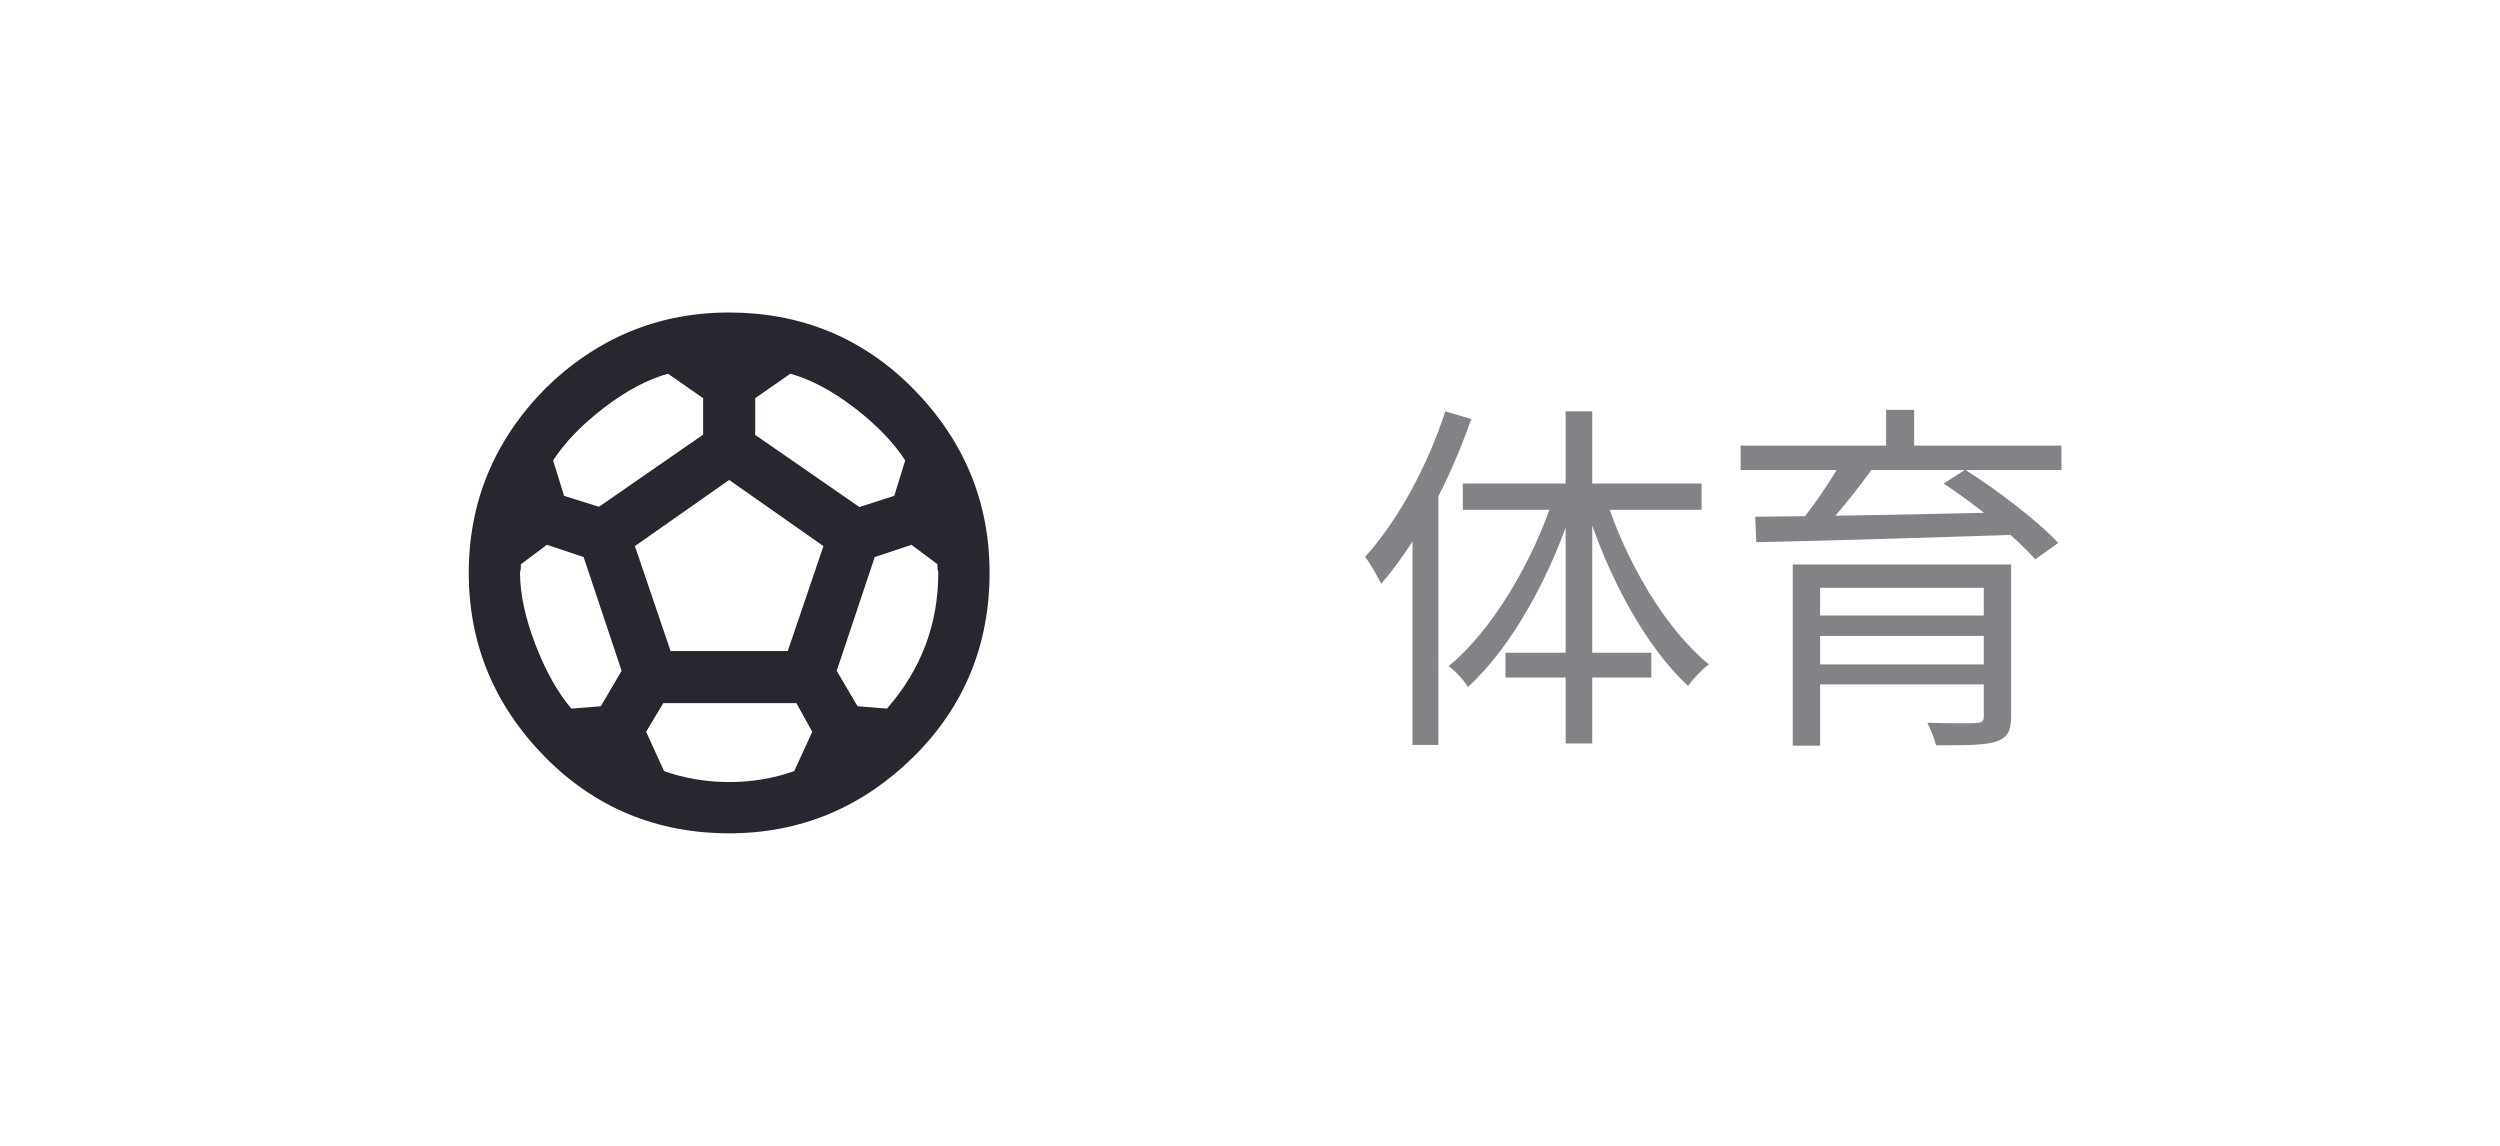
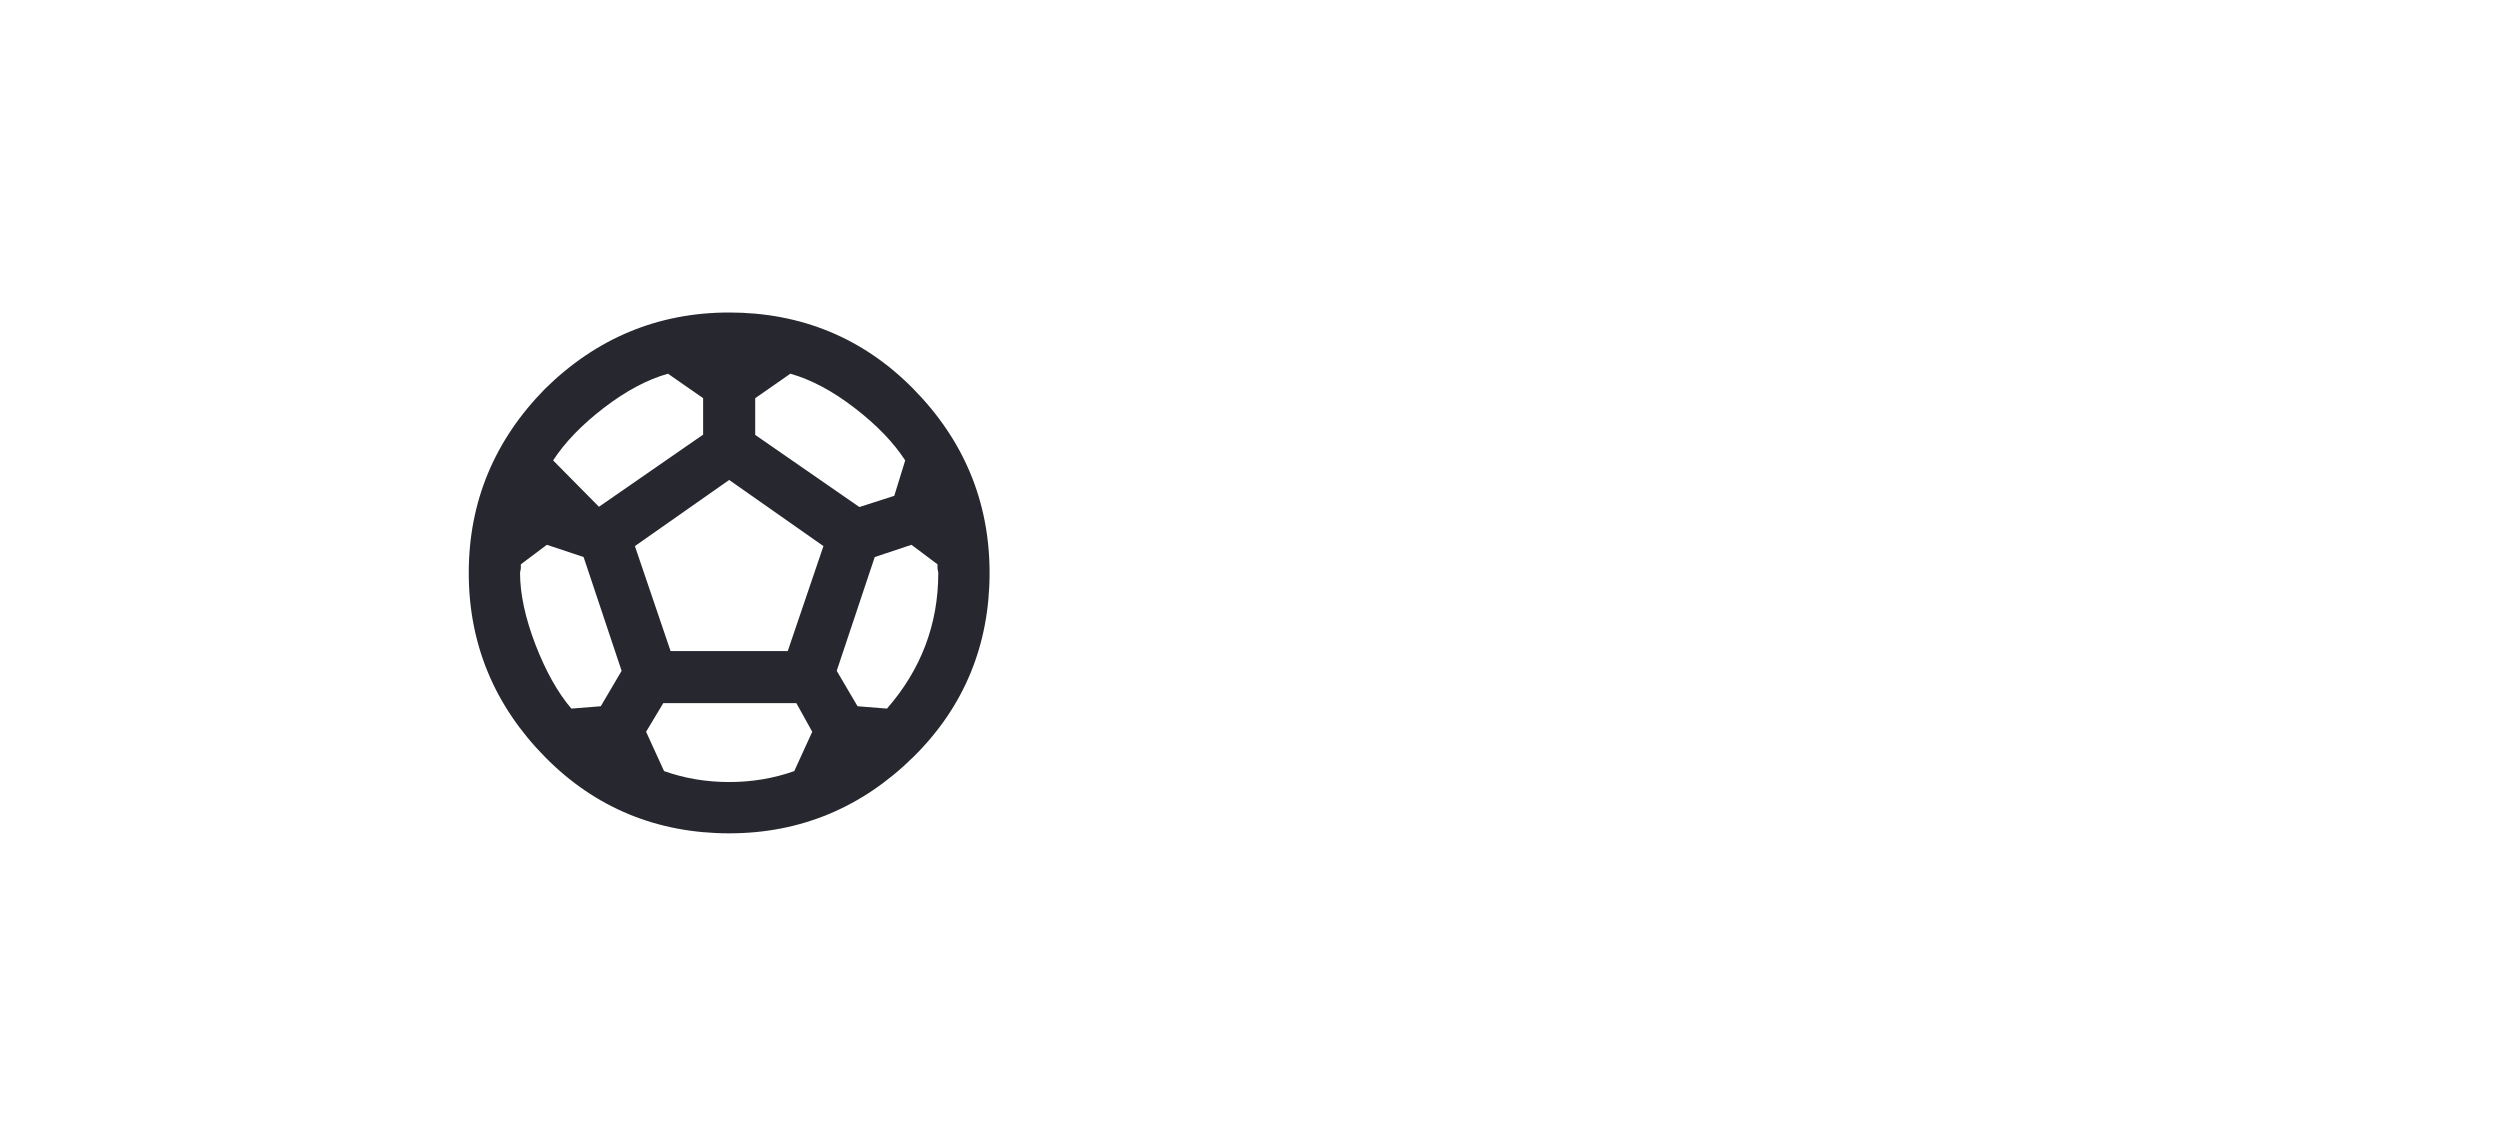
<svg xmlns="http://www.w3.org/2000/svg" width="96" height="44" viewBox="0 0 96 44" fill="none">
-   <path d="M32.93 27.12L32.13 25.76L33.59 21.39L35 20.92L36 21.67V21.81C36 21.88 36.03 21.94 36.03 22C36.03 23.97 35.37 25.71 34.06 27.21L32.93 27.12ZM25.75 25L24.38 20.97L28 18.43L31.62 20.97L30.25 25H25.75ZM28 30.03C27.12 30.03 26.29 29.89 25.5 29.61L24.81 28.1L25.47 27H30.58L31.19 28.1L30.5 29.61C29.71 29.89 28.88 30.03 28 30.03ZM21.94 27.21C21.41 26.59 20.95 25.76 20.56 24.75C20.17 23.73 19.97 22.81 19.97 22C19.97 21.94 20 21.88 20 21.81V21.67L21 20.92L22.41 21.39L23.87 25.76L23.07 27.12L21.94 27.21ZM27 15.29V16.69L23 19.46L21.66 19.04L21.24 17.68C21.68 17 22.33 16.32 23.19 15.66C24.05 15 24.87 14.57 25.65 14.35L27 15.29ZM30.35 14.35C31.13 14.57 31.95 15 32.81 15.66C33.67 16.32 34.32 17 34.76 17.68L34.34 19.04L33 19.47L29 16.7V15.29L30.35 14.35ZM20.93 14.93C19 16.89 18 19.25 18 22C18 24.75 19 27.11 20.93 29.07C22.86 31.03 25.25 32 28 32C30.75 32 33.11 31 35.07 29.07C37.03 27.14 38 24.75 38 22C38 19.25 37 16.89 35.07 14.93C33.14 12.97 30.75 12 28 12C25.25 12 22.89 13 20.93 14.93Z" fill="#27282F" />
-   <path d="M55.5 15.796L56.494 16.09C55.682 18.456 54.408 20.836 53.036 22.418C52.924 22.18 52.616 21.634 52.42 21.382C53.666 20.01 54.814 17.91 55.5 15.796ZM54.24 19.408L55.22 18.414L55.234 18.428V28.606H54.24V19.408ZM60.12 15.796H61.142V28.55H60.12V15.796ZM56.172 18.568H65.342V19.576H56.172V18.568ZM57.81 25.064H63.41V26.016H57.81V25.064ZM61.646 19.086C62.444 21.592 63.984 24.196 65.622 25.512C65.37 25.694 65.02 26.058 64.824 26.338C63.186 24.84 61.688 22.054 60.862 19.324L61.646 19.086ZM59.686 19.03L60.456 19.268C59.588 22.068 58.062 24.84 56.368 26.38C56.214 26.114 55.864 25.75 55.626 25.582C57.264 24.252 58.86 21.592 59.686 19.03ZM68.842 21.676H76.528V22.572H69.892V28.634H68.842V21.676ZM76.178 21.676H77.228V27.5C77.228 28.074 77.088 28.34 76.64 28.48C76.206 28.62 75.478 28.62 74.344 28.62C74.288 28.368 74.134 28.004 74.008 27.752C74.82 27.78 75.646 27.78 75.87 27.766C76.108 27.752 76.178 27.696 76.178 27.5V21.676ZM69.472 23.636H76.612V24.42H69.472V23.636ZM66.84 17.112H79.16V18.05H66.84V17.112ZM70.732 17.686L71.88 18.022C71.264 18.876 70.48 19.842 69.878 20.472L69.038 20.15C69.612 19.492 70.326 18.428 70.732 17.686ZM74.638 18.568L75.464 18.036C76.71 18.834 78.264 20.01 79.034 20.85L78.152 21.48C77.424 20.64 75.912 19.408 74.638 18.568ZM67.4 19.842C69.892 19.828 73.882 19.744 77.62 19.66L77.564 20.528C73.91 20.654 69.99 20.766 67.442 20.822L67.4 19.842ZM69.472 25.512H76.57V26.282H69.472V25.512ZM72.426 15.74H73.504V17.574H72.426V15.74Z" fill="#838286" />
+   <path d="M32.93 27.12L32.13 25.76L33.59 21.39L35 20.92L36 21.67V21.81C36 21.88 36.03 21.94 36.03 22C36.03 23.97 35.37 25.71 34.06 27.21L32.93 27.12ZM25.75 25L24.38 20.97L28 18.43L31.62 20.97L30.25 25H25.75ZM28 30.03C27.12 30.03 26.29 29.89 25.5 29.61L24.81 28.1L25.47 27H30.58L31.19 28.1L30.5 29.61C29.71 29.89 28.88 30.03 28 30.03ZM21.94 27.21C21.41 26.59 20.95 25.76 20.56 24.75C20.17 23.73 19.97 22.81 19.97 22C19.97 21.94 20 21.88 20 21.81V21.67L21 20.92L22.41 21.39L23.87 25.76L23.07 27.12L21.94 27.21ZM27 15.29V16.69L23 19.46L21.24 17.68C21.68 17 22.33 16.32 23.19 15.66C24.05 15 24.87 14.57 25.65 14.35L27 15.29ZM30.35 14.35C31.13 14.57 31.95 15 32.81 15.66C33.67 16.32 34.32 17 34.76 17.68L34.34 19.04L33 19.47L29 16.7V15.29L30.35 14.35ZM20.93 14.93C19 16.89 18 19.25 18 22C18 24.75 19 27.11 20.93 29.07C22.86 31.03 25.25 32 28 32C30.75 32 33.11 31 35.07 29.07C37.03 27.14 38 24.75 38 22C38 19.25 37 16.89 35.07 14.93C33.14 12.97 30.75 12 28 12C25.25 12 22.89 13 20.93 14.93Z" fill="#27282F" />
</svg>